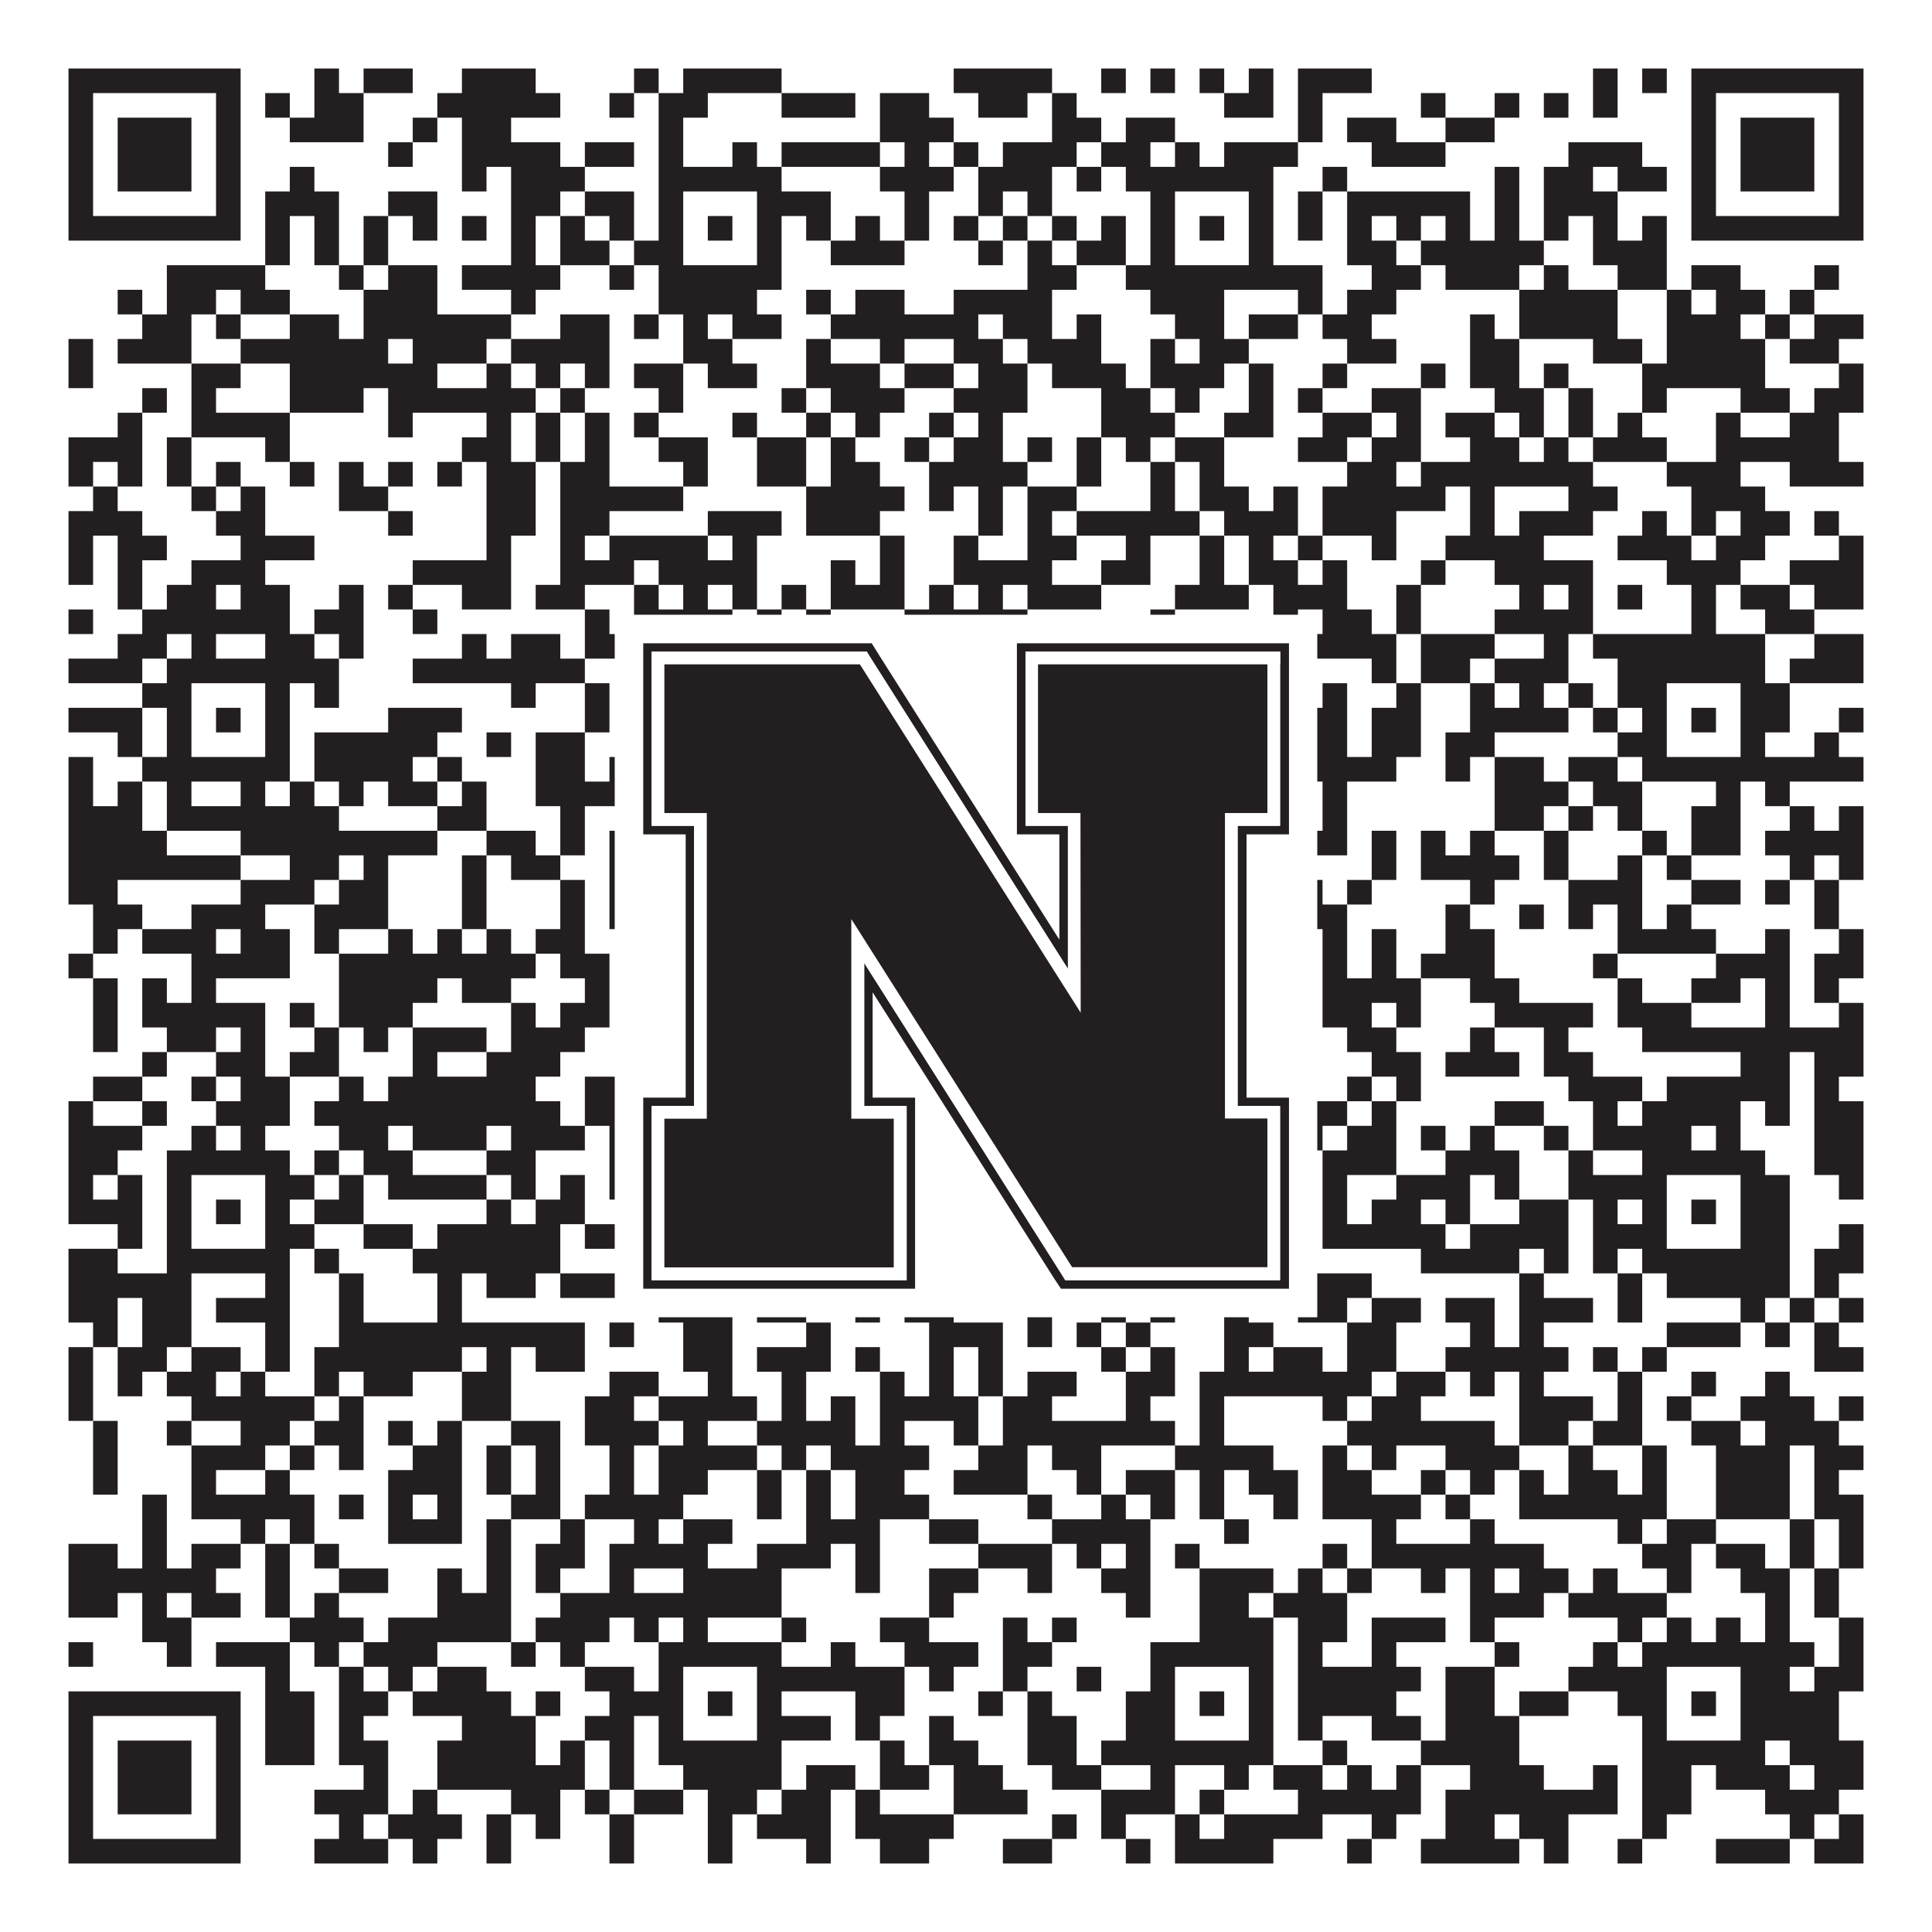
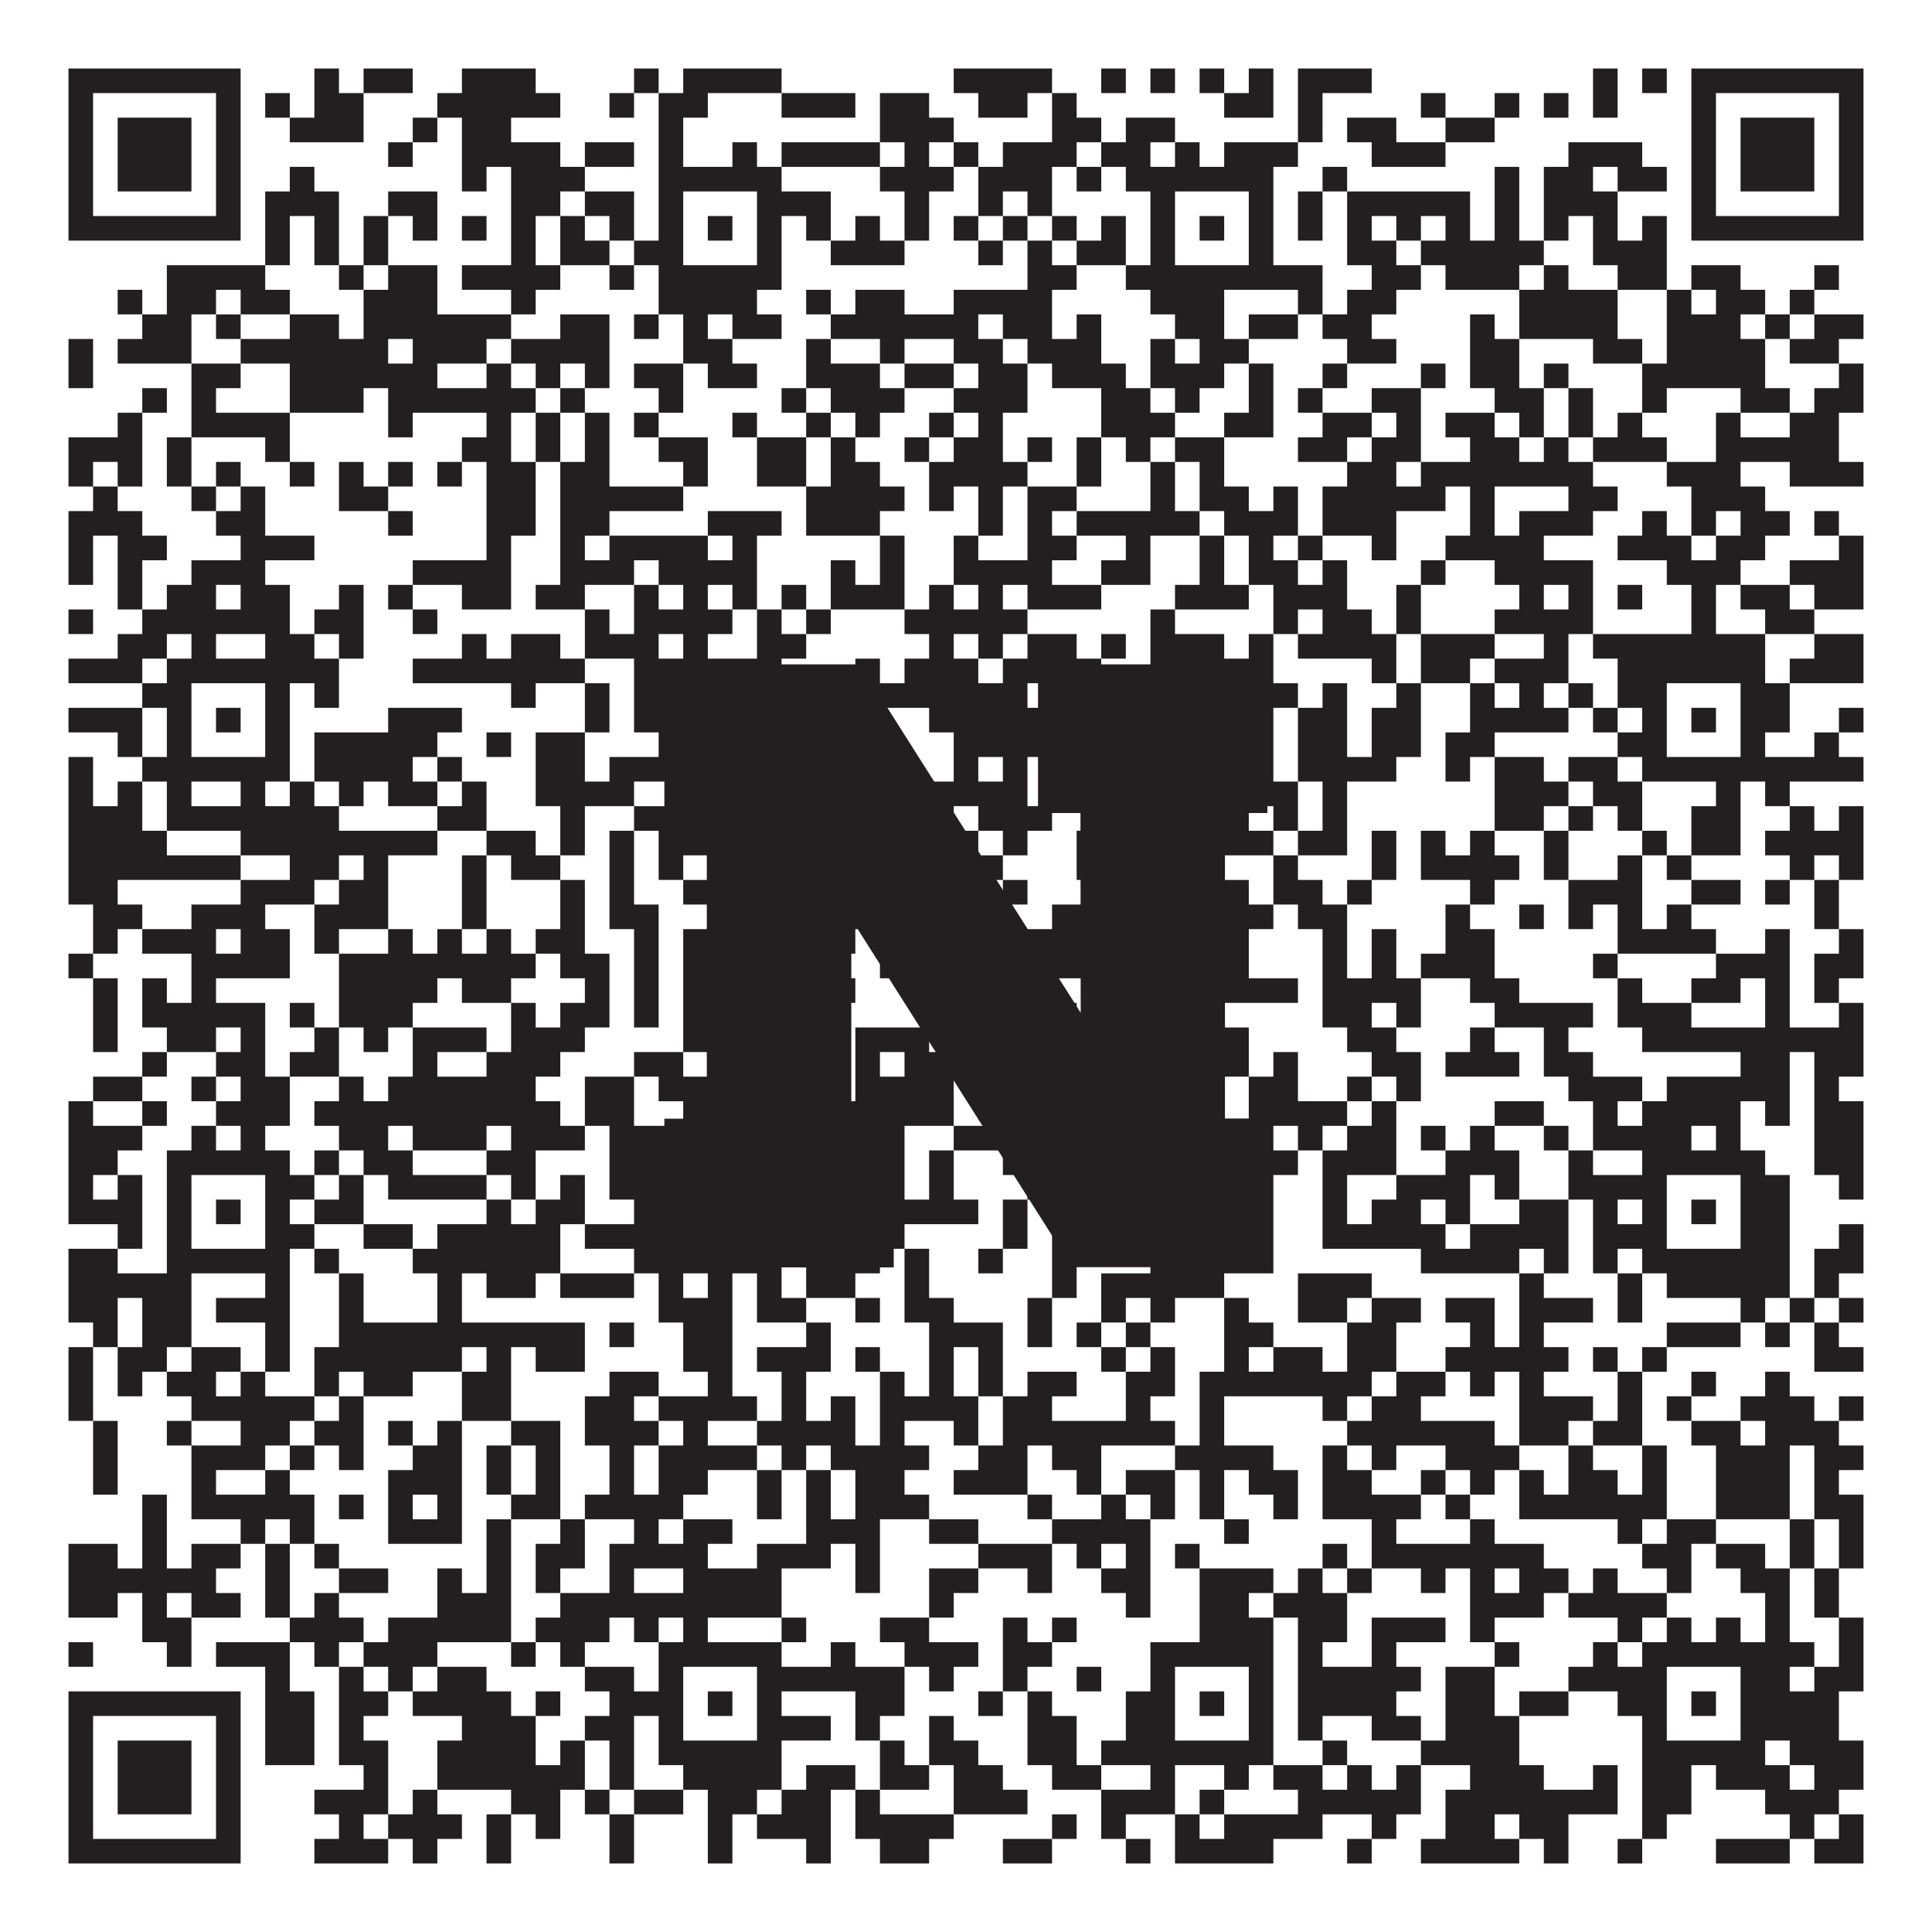
<svg xmlns="http://www.w3.org/2000/svg" version="1.1" width="1100px" height="1100px" viewBox="0 0 1100 1100">
-   <rect x="0" y="0" width="1100" height="1100" fill="#ffffff" fill-opacity="1" />
  <path fill="#231f20" fill-opacity="1" d="M39,39L137,39L137,53L39,53ZM179,39L193,39L193,53L179,53ZM207,39L235,39L235,53L207,53ZM263,39L305,39L305,53L263,53ZM361,39L375,39L375,53L361,53ZM389,39L445,39L445,53L389,53ZM543,39L599,39L599,53L543,53ZM627,39L641,39L641,53L627,53ZM655,39L669,39L669,53L655,53ZM683,39L697,39L697,53L683,53ZM711,39L725,39L725,53L711,53ZM739,39L781,39L781,53L739,53ZM907,39L921,39L921,53L907,53ZM935,39L949,39L949,53L935,53ZM963,39L1061,39L1061,53L963,53ZM39,53L53,53L53,67L39,67ZM123,53L137,53L137,67L123,67ZM151,53L165,53L165,67L151,67ZM179,53L207,53L207,67L179,67ZM249,53L319,53L319,67L249,67ZM347,53L361,53L361,67L347,67ZM375,53L403,53L403,67L375,67ZM445,53L487,53L487,67L445,67ZM501,53L529,53L529,67L501,67ZM557,53L585,53L585,67L557,67ZM599,53L613,53L613,67L599,67ZM697,53L725,53L725,67L697,67ZM739,53L753,53L753,67L739,67ZM809,53L823,53L823,67L809,67ZM851,53L865,53L865,67L851,67ZM879,53L893,53L893,67L879,67ZM907,53L921,53L921,67L907,67ZM963,53L977,53L977,67L963,67ZM1047,53L1061,53L1061,67L1047,67ZM39,67L53,67L53,81L39,81ZM67,67L109,67L109,81L67,81ZM123,67L137,67L137,81L123,81ZM165,67L207,67L207,81L165,81ZM235,67L249,67L249,81L235,81ZM263,67L291,67L291,81L263,81ZM375,67L389,67L389,81L375,81ZM501,67L543,67L543,81L501,81ZM599,67L627,67L627,81L599,81ZM641,67L669,67L669,81L641,81ZM739,67L753,67L753,81L739,81ZM767,67L795,67L795,81L767,81ZM823,67L851,67L851,81L823,81ZM963,67L977,67L977,81L963,81ZM991,67L1033,67L1033,81L991,81ZM1047,67L1061,67L1061,81L1047,81ZM39,81L53,81L53,95L39,95ZM67,81L109,81L109,95L67,95ZM123,81L137,81L137,95L123,95ZM221,81L235,81L235,95L221,95ZM263,81L319,81L319,95L263,95ZM333,81L361,81L361,95L333,95ZM375,81L389,81L389,95L375,95ZM417,81L431,81L431,95L417,95ZM445,81L501,81L501,95L445,95ZM515,81L529,81L529,95L515,95ZM543,81L557,81L557,95L543,95ZM571,81L613,81L613,95L571,95ZM627,81L655,81L655,95L627,95ZM669,81L683,81L683,95L669,95ZM697,81L739,81L739,95L697,95ZM781,81L823,81L823,95L781,95ZM893,81L935,81L935,95L893,95ZM963,81L977,81L977,95L963,95ZM991,81L1033,81L1033,95L991,95ZM1047,81L1061,81L1061,95L1047,95ZM39,95L53,95L53,109L39,109ZM67,95L109,95L109,109L67,109ZM123,95L137,95L137,109L123,109ZM165,95L179,95L179,109L165,109ZM263,95L277,95L277,109L263,109ZM291,95L333,95L333,109L291,109ZM375,95L445,95L445,109L375,109ZM501,95L543,95L543,109L501,109ZM557,95L599,95L599,109L557,109ZM613,95L627,95L627,109L613,109ZM641,95L725,95L725,109L641,109ZM753,95L767,95L767,109L753,109ZM851,95L865,95L865,109L851,109ZM879,95L907,95L907,109L879,109ZM921,95L949,95L949,109L921,109ZM963,95L977,95L977,109L963,109ZM991,95L1033,95L1033,109L991,109ZM1047,95L1061,95L1061,109L1047,109ZM39,109L53,109L53,123L39,123ZM123,109L137,109L137,123L123,123ZM151,109L193,109L193,123L151,123ZM221,109L249,109L249,123L221,123ZM291,109L319,109L319,123L291,123ZM333,109L361,109L361,123L333,123ZM375,109L389,109L389,123L375,123ZM431,109L473,109L473,123L431,123ZM515,109L529,109L529,123L515,123ZM557,109L571,109L571,123L557,123ZM585,109L599,109L599,123L585,123ZM655,109L669,109L669,123L655,123ZM711,109L725,109L725,123L711,123ZM739,109L753,109L753,123L739,123ZM767,109L837,109L837,123L767,123ZM851,109L865,109L865,123L851,123ZM879,109L921,109L921,123L879,123ZM963,109L977,109L977,123L963,123ZM1047,109L1061,109L1061,123L1047,123ZM39,123L137,123L137,137L39,137ZM151,123L165,123L165,137L151,137ZM179,123L193,123L193,137L179,137ZM207,123L221,123L221,137L207,137ZM235,123L249,123L249,137L235,137ZM263,123L277,123L277,137L263,137ZM291,123L305,123L305,137L291,137ZM319,123L333,123L333,137L319,137ZM347,123L361,123L361,137L347,137ZM375,123L389,123L389,137L375,137ZM403,123L417,123L417,137L403,137ZM431,123L445,123L445,137L431,137ZM459,123L473,123L473,137L459,137ZM487,123L501,123L501,137L487,137ZM515,123L529,123L529,137L515,137ZM543,123L557,123L557,137L543,137ZM571,123L585,123L585,137L571,137ZM599,123L613,123L613,137L599,137ZM627,123L641,123L641,137L627,137ZM655,123L669,123L669,137L655,137ZM683,123L697,123L697,137L683,137ZM711,123L725,123L725,137L711,137ZM739,123L753,123L753,137L739,137ZM767,123L781,123L781,137L767,137ZM795,123L809,123L809,137L795,137ZM823,123L837,123L837,137L823,137ZM851,123L865,123L865,137L851,137ZM879,123L893,123L893,137L879,137ZM907,123L921,123L921,137L907,137ZM935,123L949,123L949,137L935,137ZM963,123L1061,123L1061,137L963,137ZM151,137L165,137L165,151L151,151ZM179,137L193,137L193,151L179,151ZM207,137L221,137L221,151L207,151ZM291,137L305,137L305,151L291,151ZM319,137L347,137L347,151L319,151ZM361,137L389,137L389,151L361,151ZM431,137L445,137L445,151L431,151ZM473,137L515,137L515,151L473,151ZM557,137L571,137L571,151L557,151ZM585,137L599,137L599,151L585,151ZM613,137L641,137L641,151L613,151ZM655,137L669,137L669,151L655,151ZM711,137L725,137L725,151L711,151ZM767,137L795,137L795,151L767,151ZM809,137L879,137L879,151L809,151ZM907,137L949,137L949,151L907,151ZM95,151L151,151L151,165L95,165ZM193,151L207,151L207,165L193,165ZM221,151L249,151L249,165L221,165ZM263,151L319,151L319,165L263,165ZM347,151L361,151L361,165L347,165ZM375,151L445,151L445,165L375,165ZM585,151L613,151L613,165L585,165ZM641,151L753,151L753,165L641,165ZM781,151L809,151L809,165L781,165ZM823,151L865,151L865,165L823,165ZM879,151L893,151L893,165L879,165ZM921,151L949,151L949,165L921,165ZM963,151L991,151L991,165L963,165ZM1033,151L1047,151L1047,165L1033,165ZM67,165L81,165L81,179L67,179ZM95,165L123,165L123,179L95,179ZM137,165L165,165L165,179L137,179ZM207,165L249,165L249,179L207,179ZM291,165L305,165L305,179L291,179ZM375,165L431,165L431,179L375,179ZM459,165L473,165L473,179L459,179ZM487,165L515,165L515,179L487,179ZM543,165L599,165L599,179L543,179ZM655,165L697,165L697,179L655,179ZM739,165L753,165L753,179L739,179ZM767,165L795,165L795,179L767,179ZM865,165L921,165L921,179L865,179ZM949,165L963,165L963,179L949,179ZM977,165L1005,165L1005,179L977,179ZM1019,165L1033,165L1033,179L1019,179ZM81,179L109,179L109,193L81,193ZM123,179L137,179L137,193L123,193ZM165,179L193,179L193,193L165,193ZM207,179L291,179L291,193L207,193ZM319,179L347,179L347,193L319,193ZM361,179L375,179L375,193L361,193ZM389,179L403,179L403,193L389,193ZM417,179L445,179L445,193L417,193ZM473,179L557,179L557,193L473,193ZM571,179L599,179L599,193L571,193ZM613,179L627,179L627,193L613,193ZM669,179L697,179L697,193L669,193ZM711,179L739,179L739,193L711,193ZM753,179L781,179L781,193L753,193ZM837,179L851,179L851,193L837,193ZM865,179L921,179L921,193L865,193ZM949,179L991,179L991,193L949,193ZM1005,179L1019,179L1019,193L1005,193ZM1033,179L1061,179L1061,193L1033,193ZM39,193L53,193L53,207L39,207ZM67,193L109,193L109,207L67,207ZM137,193L221,193L221,207L137,207ZM235,193L277,193L277,207L235,207ZM291,193L347,193L347,207L291,207ZM389,193L417,193L417,207L389,207ZM459,193L473,193L473,207L459,207ZM501,193L515,193L515,207L501,207ZM543,193L571,193L571,207L543,207ZM585,193L627,193L627,207L585,207ZM655,193L669,193L669,207L655,207ZM683,193L711,193L711,207L683,207ZM767,193L795,193L795,207L767,207ZM837,193L865,193L865,207L837,207ZM907,193L935,193L935,207L907,207ZM949,193L1005,193L1005,207L949,207ZM1019,193L1047,193L1047,207L1019,207ZM39,207L53,207L53,221L39,221ZM109,207L137,207L137,221L109,221ZM165,207L249,207L249,221L165,221ZM277,207L291,207L291,221L277,221ZM305,207L319,207L319,221L305,221ZM333,207L347,207L347,221L333,221ZM361,207L389,207L389,221L361,221ZM403,207L431,207L431,221L403,221ZM459,207L501,207L501,221L459,221ZM515,207L543,207L543,221L515,221ZM557,207L585,207L585,221L557,221ZM599,207L641,207L641,221L599,221ZM655,207L697,207L697,221L655,221ZM711,207L725,207L725,221L711,221ZM753,207L767,207L767,221L753,221ZM809,207L823,207L823,221L809,221ZM837,207L865,207L865,221L837,221ZM879,207L893,207L893,221L879,221ZM935,207L1005,207L1005,221L935,221ZM1047,207L1061,207L1061,221L1047,221ZM81,221L95,221L95,235L81,235ZM109,221L123,221L123,235L109,235ZM165,221L207,221L207,235L165,235ZM221,221L305,221L305,235L221,235ZM319,221L333,221L333,235L319,235ZM375,221L389,221L389,235L375,235ZM445,221L459,221L459,235L445,235ZM473,221L515,221L515,235L473,235ZM543,221L585,221L585,235L543,235ZM627,221L655,221L655,235L627,235ZM669,221L683,221L683,235L669,235ZM711,221L725,221L725,235L711,235ZM739,221L753,221L753,235L739,235ZM781,221L809,221L809,235L781,235ZM851,221L879,221L879,235L851,235ZM893,221L907,221L907,235L893,235ZM935,221L949,221L949,235L935,235ZM991,221L1019,221L1019,235L991,235ZM1033,221L1061,221L1061,235L1033,235ZM67,235L81,235L81,249L67,249ZM109,235L165,235L165,249L109,249ZM221,235L235,235L235,249L221,249ZM277,235L291,235L291,249L277,249ZM305,235L319,235L319,249L305,249ZM333,235L347,235L347,249L333,249ZM361,235L375,235L375,249L361,249ZM417,235L431,235L431,249L417,249ZM459,235L473,235L473,249L459,249ZM487,235L501,235L501,249L487,249ZM529,235L543,235L543,249L529,249ZM557,235L571,235L571,249L557,249ZM627,235L669,235L669,249L627,249ZM697,235L725,235L725,249L697,249ZM753,235L781,235L781,249L753,249ZM795,235L809,235L809,249L795,249ZM823,235L851,235L851,249L823,249ZM865,235L879,235L879,249L865,249ZM893,235L907,235L907,249L893,249ZM921,235L935,235L935,249L921,249ZM977,235L991,235L991,249L977,249ZM1019,235L1047,235L1047,249L1019,249ZM39,249L81,249L81,263L39,263ZM95,249L109,249L109,263L95,263ZM151,249L165,249L165,263L151,263ZM263,249L291,249L291,263L263,263ZM305,249L319,249L319,263L305,263ZM333,249L347,249L347,263L333,263ZM375,249L403,249L403,263L375,263ZM431,249L459,249L459,263L431,263ZM473,249L487,249L487,263L473,263ZM515,249L529,249L529,263L515,263ZM543,249L571,249L571,263L543,263ZM585,249L599,249L599,263L585,263ZM613,249L627,249L627,263L613,263ZM641,249L655,249L655,263L641,263ZM669,249L697,249L697,263L669,263ZM739,249L767,249L767,263L739,263ZM781,249L809,249L809,263L781,263ZM837,249L865,249L865,263L837,263ZM879,249L893,249L893,263L879,263ZM907,249L949,249L949,263L907,263ZM977,249L1047,249L1047,263L977,263ZM39,263L53,263L53,277L39,277ZM67,263L81,263L81,277L67,277ZM95,263L109,263L109,277L95,277ZM123,263L137,263L137,277L123,277ZM165,263L179,263L179,277L165,277ZM193,263L207,263L207,277L193,277ZM221,263L235,263L235,277L221,277ZM249,263L263,263L263,277L249,277ZM277,263L305,263L305,277L277,277ZM319,263L347,263L347,277L319,277ZM389,263L403,263L403,277L389,277ZM431,263L459,263L459,277L431,277ZM473,263L501,263L501,277L473,277ZM529,263L585,263L585,277L529,277ZM613,263L627,263L627,277L613,277ZM655,263L669,263L669,277L655,277ZM683,263L697,263L697,277L683,277ZM767,263L795,263L795,277L767,277ZM809,263L907,263L907,277L809,277ZM949,263L991,263L991,277L949,277ZM1019,263L1061,263L1061,277L1019,277ZM53,277L67,277L67,291L53,291ZM109,277L123,277L123,291L109,291ZM137,277L151,277L151,291L137,291ZM193,277L221,277L221,291L193,291ZM277,277L305,277L305,291L277,291ZM319,277L389,277L389,291L319,291ZM459,277L515,277L515,291L459,291ZM529,277L543,277L543,291L529,291ZM557,277L571,277L571,291L557,291ZM585,277L613,277L613,291L585,291ZM655,277L669,277L669,291L655,291ZM683,277L711,277L711,291L683,291ZM725,277L739,277L739,291L725,291ZM753,277L823,277L823,291L753,291ZM837,277L851,277L851,291L837,291ZM893,277L921,277L921,291L893,291ZM963,277L1005,277L1005,291L963,291ZM39,291L81,291L81,305L39,305ZM123,291L151,291L151,305L123,305ZM221,291L235,291L235,305L221,305ZM277,291L305,291L305,305L277,305ZM319,291L347,291L347,305L319,305ZM403,291L445,291L445,305L403,305ZM459,291L501,291L501,305L459,305ZM557,291L571,291L571,305L557,305ZM585,291L599,291L599,305L585,305ZM613,291L683,291L683,305L613,305ZM697,291L739,291L739,305L697,305ZM753,291L795,291L795,305L753,305ZM837,291L851,291L851,305L837,305ZM865,291L907,291L907,305L865,305ZM935,291L949,291L949,305L935,305ZM963,291L977,291L977,305L963,305ZM991,291L1019,291L1019,305L991,305ZM1033,291L1047,291L1047,305L1033,305ZM39,305L53,305L53,319L39,319ZM67,305L95,305L95,319L67,319ZM137,305L179,305L179,319L137,319ZM277,305L291,305L291,319L277,319ZM319,305L333,305L333,319L319,319ZM347,305L403,305L403,319L347,319ZM417,305L431,305L431,319L417,319ZM501,305L515,305L515,319L501,319ZM543,305L557,305L557,319L543,319ZM585,305L613,305L613,319L585,319ZM641,305L655,305L655,319L641,319ZM683,305L697,305L697,319L683,319ZM711,305L725,305L725,319L711,319ZM739,305L753,305L753,319L739,319ZM781,305L795,305L795,319L781,319ZM823,305L879,305L879,319L823,319ZM921,305L963,305L963,319L921,319ZM977,305L1005,305L1005,319L977,319ZM1047,305L1061,305L1061,319L1047,319ZM39,319L53,319L53,333L39,333ZM67,319L81,319L81,333L67,333ZM109,319L151,319L151,333L109,333ZM235,319L291,319L291,333L235,333ZM319,319L361,319L361,333L319,333ZM375,319L431,319L431,333L375,333ZM473,319L487,319L487,333L473,333ZM501,319L515,319L515,333L501,333ZM543,319L599,319L599,333L543,333ZM627,319L655,319L655,333L627,333ZM683,319L697,319L697,333L683,333ZM711,319L739,319L739,333L711,333ZM753,319L767,319L767,333L753,333ZM809,319L823,319L823,333L809,333ZM851,319L907,319L907,333L851,333ZM949,319L991,319L991,333L949,333ZM1019,319L1061,319L1061,333L1019,333ZM67,333L81,333L81,347L67,347ZM95,333L123,333L123,347L95,347ZM137,333L165,333L165,347L137,347ZM193,333L207,333L207,347L193,347ZM221,333L235,333L235,347L221,347ZM263,333L291,333L291,347L263,347ZM305,333L333,333L333,347L305,347ZM361,333L375,333L375,347L361,347ZM389,333L403,333L403,347L389,347ZM417,333L431,333L431,347L417,347ZM445,333L459,333L459,347L445,347ZM473,333L515,333L515,347L473,347ZM529,333L543,333L543,347L529,347ZM557,333L571,333L571,347L557,347ZM585,333L627,333L627,347L585,347ZM669,333L711,333L711,347L669,347ZM725,333L767,333L767,347L725,347ZM795,333L809,333L809,347L795,347ZM865,333L879,333L879,347L865,347ZM893,333L907,333L907,347L893,347ZM921,333L935,333L935,347L921,347ZM963,333L977,333L977,347L963,347ZM991,333L1019,333L1019,347L991,347ZM1033,333L1061,333L1061,347L1033,347ZM39,347L53,347L53,361L39,361ZM81,347L165,347L165,361L81,361ZM179,347L207,347L207,361L179,361ZM235,347L249,347L249,361L235,361ZM333,347L347,347L347,361L333,361ZM361,347L417,347L417,361L361,361ZM431,347L445,347L445,361L431,361ZM459,347L473,347L473,361L459,361ZM515,347L585,347L585,361L515,361ZM655,347L669,347L669,361L655,361ZM725,347L739,347L739,361L725,361ZM753,347L781,347L781,361L753,361ZM795,347L809,347L809,361L795,361ZM851,347L907,347L907,361L851,361ZM963,347L977,347L977,361L963,361ZM1005,347L1033,347L1033,361L1005,361ZM67,361L95,361L95,375L67,375ZM109,361L123,361L123,375L109,375ZM151,361L179,361L179,375L151,375ZM193,361L207,361L207,375L193,375ZM263,361L277,361L277,375L263,375ZM291,361L319,361L319,375L291,375ZM333,361L375,361L375,375L333,375ZM389,361L403,361L403,375L389,375ZM431,361L459,361L459,375L431,375ZM529,361L543,361L543,375L529,375ZM557,361L571,361L571,375L557,375ZM585,361L613,361L613,375L585,375ZM627,361L641,361L641,375L627,375ZM655,361L697,361L697,375L655,375ZM711,361L725,361L725,375L711,375ZM739,361L795,361L795,375L739,375ZM809,361L851,361L851,375L809,375ZM879,361L893,361L893,375L879,375ZM907,361L1005,361L1005,375L907,375ZM1033,361L1061,361L1061,375L1033,375ZM39,375L81,375L81,389L39,389ZM95,375L193,375L193,389L95,389ZM235,375L333,375L333,389L235,389ZM361,375L445,375L445,389L361,389ZM487,375L501,375L501,389L487,389ZM515,375L557,375L557,389L515,389ZM571,375L627,375L627,389L571,389ZM655,375L725,375L725,389L655,389ZM781,375L795,375L795,389L781,389ZM809,375L837,375L837,389L809,389ZM851,375L893,375L893,389L851,389ZM921,375L1005,375L1005,389L921,389ZM1019,375L1061,375L1061,389L1019,389ZM81,389L109,389L109,403L81,403ZM151,389L165,389L165,403L151,403ZM179,389L193,389L193,403L179,403ZM291,389L305,389L305,403L291,403ZM333,389L347,389L347,403L333,403ZM361,389L389,389L389,403L361,403ZM431,389L445,389L445,403L431,403ZM473,389L585,389L585,403L473,403ZM655,389L669,389L669,403L655,403ZM711,389L739,389L739,403L711,403ZM753,389L767,389L767,403L753,403ZM795,389L809,389L809,403L795,403ZM837,389L851,389L851,403L837,403ZM865,389L879,389L879,403L865,403ZM893,389L907,389L907,403L893,403ZM921,389L949,389L949,403L921,403ZM991,389L1019,389L1019,403L991,403ZM39,403L81,403L81,417L39,417ZM95,403L109,403L109,417L95,417ZM123,403L137,403L137,417L123,417ZM151,403L165,403L165,417L151,417ZM221,403L263,403L263,417L221,417ZM333,403L347,403L347,417L333,417ZM361,403L389,403L389,417L361,417ZM403,403L417,403L417,417L403,417ZM431,403L459,403L459,417L431,417ZM529,403L599,403L599,417L529,417ZM627,403L669,403L669,417L627,417ZM683,403L697,403L697,417L683,417ZM711,403L725,403L725,417L711,417ZM739,403L767,403L767,417L739,417ZM781,403L809,403L809,417L781,417ZM837,403L893,403L893,417L837,417ZM907,403L921,403L921,417L907,417ZM935,403L949,403L949,417L935,417ZM963,403L977,403L977,417L963,417ZM991,403L1019,403L1019,417L991,417ZM1047,403L1061,403L1061,417L1047,417ZM67,417L81,417L81,431L67,431ZM95,417L109,417L109,431L95,431ZM151,417L165,417L165,431L151,431ZM179,417L249,417L249,431L179,431ZM277,417L291,417L291,431L277,431ZM305,417L333,417L333,431L305,431ZM375,417L389,417L389,431L375,431ZM431,417L473,417L473,431L431,431ZM487,417L501,417L501,431L487,431ZM543,417L613,417L613,431L543,431ZM655,417L669,417L669,431L655,431ZM711,417L725,417L725,431L711,431ZM739,417L767,417L767,431L739,431ZM781,417L809,417L809,431L781,431ZM823,417L851,417L851,431L823,431ZM921,417L949,417L949,431L921,431ZM991,417L1005,417L1005,431L991,431ZM1033,417L1047,417L1047,431L1033,431ZM39,431L53,431L53,445L39,445ZM81,431L165,431L165,445L81,445ZM179,431L235,431L235,445L179,445ZM249,431L263,431L263,445L249,445ZM305,431L333,431L333,445L305,445ZM347,431L515,431L515,445L347,445ZM543,431L557,431L557,445L543,445ZM571,431L585,431L585,445L571,445ZM599,431L613,431L613,445L599,445ZM627,431L641,431L641,445L627,445ZM655,431L725,431L725,445L655,445ZM739,431L795,431L795,445L739,445ZM823,431L837,431L837,445L823,445ZM851,431L879,431L879,445L851,445ZM893,431L921,431L921,445L893,445ZM935,431L1061,431L1061,445L935,445ZM39,445L53,445L53,459L39,459ZM67,445L81,445L81,459L67,459ZM95,445L109,445L109,459L95,459ZM137,445L151,445L151,459L137,459ZM165,445L179,445L179,459L165,459ZM193,445L207,445L207,459L193,459ZM221,445L249,445L249,459L221,459ZM263,445L277,445L277,459L263,459ZM305,445L361,445L361,459L305,459ZM417,445L445,445L445,459L417,459ZM487,445L501,445L501,459L487,459ZM529,445L585,445L585,459L529,459ZM627,445L641,445L641,459L627,459ZM655,445L669,445L669,459L655,459ZM697,445L739,445L739,459L697,459ZM753,445L767,445L767,459L753,459ZM851,445L893,445L893,459L851,459ZM907,445L935,445L935,459L907,459ZM977,445L991,445L991,459L977,459ZM1005,445L1019,445L1019,459L1005,459ZM39,459L81,459L81,473L39,473ZM95,459L193,459L193,473L95,473ZM249,459L277,459L277,473L249,473ZM319,459L333,459L333,473L319,473ZM361,459L417,459L417,473L361,473ZM459,459L473,459L473,473L459,473ZM501,459L543,459L543,473L501,473ZM557,459L599,459L599,473L557,473ZM641,459L655,459L655,473L641,473ZM669,459L683,459L683,473L669,473ZM697,459L711,459L711,473L697,473ZM725,459L739,459L739,473L725,473ZM753,459L767,459L767,473L753,473ZM851,459L879,459L879,473L851,473ZM893,459L907,459L907,473L893,473ZM921,459L935,459L935,473L921,473ZM963,459L991,459L991,473L963,473ZM1019,459L1033,459L1033,473L1019,473ZM1047,459L1061,459L1061,473L1047,473ZM39,473L95,473L95,487L39,487ZM137,473L249,473L249,487L137,487ZM277,473L305,473L305,487L277,487ZM319,473L333,473L333,487L319,487ZM347,473L361,473L361,487L347,487ZM375,473L417,473L417,487L375,487ZM431,473L445,473L445,487L431,487ZM459,473L487,473L487,487L459,487ZM501,473L557,473L557,487L501,487ZM571,473L585,473L585,487L571,487ZM613,473L655,473L655,487L613,487ZM669,473L725,473L725,487L669,487ZM739,473L767,473L767,487L739,487ZM781,473L795,473L795,487L781,487ZM809,473L823,473L823,487L809,487ZM837,473L851,473L851,487L837,487ZM879,473L893,473L893,487L879,487ZM935,473L949,473L949,487L935,487ZM963,473L991,473L991,487L963,487ZM1005,473L1061,473L1061,487L1005,487ZM39,487L137,487L137,501L39,501ZM165,487L193,487L193,501L165,501ZM207,487L221,487L221,501L207,501ZM263,487L277,487L277,501L263,501ZM291,487L319,487L319,501L291,501ZM347,487L361,487L361,501L347,501ZM375,487L389,487L389,501L375,501ZM403,487L445,487L445,501L403,501ZM459,487L473,487L473,501L459,501ZM501,487L543,487L543,501L501,501ZM557,487L571,487L571,501L557,501ZM613,487L627,487L627,501L613,501ZM641,487L669,487L669,501L641,501ZM725,487L739,487L739,501L725,501ZM781,487L795,487L795,501L781,501ZM809,487L865,487L865,501L809,501ZM879,487L893,487L893,501L879,501ZM921,487L935,487L935,501L921,501ZM949,487L963,487L963,501L949,501ZM1019,487L1033,487L1033,501L1019,501ZM1047,487L1061,487L1061,501L1047,501ZM39,501L67,501L67,515L39,515ZM137,501L179,501L179,515L137,515ZM193,501L221,501L221,515L193,515ZM263,501L277,501L277,515L263,515ZM319,501L333,501L333,515L319,515ZM347,501L361,501L361,515L347,515ZM389,501L417,501L417,515L389,515ZM445,501L459,501L459,515L445,515ZM487,501L543,501L543,515L487,515ZM571,501L585,501L585,515L571,515ZM641,501L655,501L655,515L641,515ZM697,501L711,501L711,515L697,515ZM725,501L753,501L753,515L725,515ZM767,501L781,501L781,515L767,515ZM837,501L851,501L851,515L837,515ZM893,501L935,501L935,515L893,515ZM963,501L991,501L991,515L963,515ZM1005,501L1019,501L1019,515L1005,515ZM1033,501L1047,501L1047,515L1033,515ZM53,515L81,515L81,529L53,529ZM109,515L151,515L151,529L109,529ZM179,515L221,515L221,529L179,529ZM263,515L277,515L277,529L263,529ZM319,515L333,515L333,529L319,529ZM347,515L375,515L375,529L347,529ZM403,515L417,515L417,529L403,529ZM445,515L459,515L459,529L445,529ZM473,515L571,515L571,529L473,529ZM599,515L655,515L655,529L599,529ZM669,515L725,515L725,529L669,529ZM739,515L767,515L767,529L739,529ZM823,515L837,515L837,529L823,529ZM865,515L879,515L879,529L865,529ZM893,515L907,515L907,529L893,529ZM921,515L935,515L935,529L921,529ZM949,515L963,515L963,529L949,529ZM1033,515L1047,515L1047,529L1033,529ZM53,529L67,529L67,543L53,543ZM81,529L123,529L123,543L81,543ZM137,529L165,529L165,543L137,543ZM179,529L193,529L193,543L179,543ZM221,529L235,529L235,543L221,543ZM249,529L263,529L263,543L249,543ZM277,529L291,529L291,543L277,543ZM305,529L333,529L333,543L305,543ZM361,529L375,529L375,543L361,543ZM389,529L445,529L445,543L389,543ZM459,529L487,529L487,543L459,543ZM501,529L515,529L515,543L501,543ZM557,529L641,529L641,543L557,543ZM697,529L711,529L711,543L697,543ZM753,529L767,529L767,543L753,543ZM781,529L795,529L795,543L781,543ZM823,529L851,529L851,543L823,543ZM921,529L977,529L977,543L921,543ZM1005,529L1019,529L1019,543L1005,543ZM1047,529L1061,529L1061,543L1047,543ZM39,543L53,543L53,557L39,557ZM109,543L165,543L165,557L109,557ZM193,543L305,543L305,557L193,557ZM319,543L347,543L347,557L319,557ZM361,543L375,543L375,557L361,557ZM389,543L403,543L403,557L389,557ZM417,543L473,543L473,557L417,557ZM501,543L515,543L515,557L501,557ZM543,543L557,543L557,557L543,557ZM585,543L669,543L669,557L585,557ZM683,543L711,543L711,557L683,557ZM753,543L767,543L767,557L753,557ZM781,543L795,543L795,557L781,557ZM809,543L851,543L851,557L809,557ZM907,543L921,543L921,557L907,557ZM977,543L1019,543L1019,557L977,557ZM1033,543L1061,543L1061,557L1033,557ZM53,557L67,557L67,571L53,571ZM81,557L95,557L95,571L81,571ZM109,557L123,557L123,571L109,571ZM193,557L249,557L249,571L193,571ZM263,557L291,557L291,571L263,571ZM333,557L347,557L347,571L333,571ZM361,557L375,557L375,571L361,571ZM389,557L403,557L403,571L389,571ZM459,557L487,557L487,571L459,571ZM515,557L529,557L529,571L515,571ZM543,557L557,557L557,571L543,571ZM585,557L599,557L599,571L585,571ZM627,557L641,557L641,571L627,571ZM655,557L683,557L683,571L655,571ZM697,557L739,557L739,571L697,571ZM753,557L809,557L809,571L753,571ZM837,557L865,557L865,571L837,571ZM921,557L935,557L935,571L921,571ZM963,557L991,557L991,571L963,571ZM1005,557L1019,557L1019,571L1005,571ZM1033,557L1047,557L1047,571L1033,571ZM53,571L67,571L67,585L53,585ZM81,571L151,571L151,585L81,585ZM165,571L179,571L179,585L165,585ZM193,571L235,571L235,585L193,585ZM291,571L305,571L305,585L291,585ZM319,571L347,571L347,585L319,585ZM361,571L375,571L375,585L361,585ZM389,571L403,571L403,585L389,585ZM445,571L473,571L473,585L445,585ZM529,571L557,571L557,585L529,585ZM571,571L613,571L613,585L571,585ZM627,571L641,571L641,585L627,585ZM655,571L669,571L669,585L655,585ZM753,571L781,571L781,585L753,585ZM795,571L809,571L809,585L795,585ZM851,571L907,571L907,585L851,585ZM921,571L963,571L963,585L921,585ZM1005,571L1019,571L1019,585L1005,585ZM1047,571L1061,571L1061,585L1047,585ZM53,585L67,585L67,599L53,599ZM95,585L123,585L123,599L95,599ZM137,585L151,585L151,599L137,599ZM179,585L193,585L193,599L179,599ZM207,585L221,585L221,599L207,599ZM235,585L277,585L277,599L235,599ZM291,585L333,585L333,599L291,599ZM389,585L403,585L403,599L389,599ZM445,585L473,585L473,599L445,599ZM487,585L529,585L529,599L487,599ZM543,585L557,585L557,599L543,599ZM599,585L613,585L613,599L599,599ZM641,585L683,585L683,599L641,599ZM697,585L711,585L711,599L697,599ZM767,585L795,585L795,599L767,599ZM837,585L851,585L851,599L837,599ZM879,585L893,585L893,599L879,599ZM935,585L1061,585L1061,599L935,599ZM81,599L95,599L95,613L81,613ZM123,599L151,599L151,613L123,613ZM165,599L193,599L193,613L165,613ZM235,599L249,599L249,613L235,613ZM277,599L319,599L319,613L277,613ZM361,599L389,599L389,613L361,613ZM431,599L473,599L473,613L431,613ZM487,599L501,599L501,613L487,613ZM515,599L557,599L557,613L515,613ZM571,599L613,599L613,613L571,613ZM697,599L711,599L711,613L697,613ZM725,599L739,599L739,613L725,613ZM781,599L809,599L809,613L781,613ZM823,599L865,599L865,613L823,613ZM879,599L907,599L907,613L879,613ZM991,599L1019,599L1019,613L991,613ZM1033,599L1061,599L1061,613L1033,613ZM53,613L81,613L81,627L53,627ZM109,613L123,613L123,627L109,627ZM137,613L165,613L165,627L137,627ZM193,613L207,613L207,627L193,627ZM221,613L305,613L305,627L221,627ZM333,613L361,613L361,627L333,627ZM375,613L403,613L403,627L375,627ZM417,613L431,613L431,627L417,627ZM459,613L473,613L473,627L459,627ZM487,613L543,613L543,627L487,627ZM557,613L571,613L571,627L557,627ZM585,613L613,613L613,627L585,627ZM627,613L641,613L641,627L627,627ZM655,613L669,613L669,627L655,627ZM683,613L697,613L697,627L683,627ZM711,613L739,613L739,627L711,627ZM767,613L781,613L781,627L767,627ZM795,613L809,613L809,627L795,627ZM893,613L935,613L935,627L893,627ZM949,613L1019,613L1019,627L949,627ZM1033,613L1047,613L1047,627L1033,627ZM39,627L53,627L53,641L39,641ZM81,627L95,627L95,641L81,641ZM123,627L165,627L165,641L123,641ZM179,627L319,627L319,641L179,641ZM333,627L361,627L361,641L333,641ZM389,627L417,627L417,641L389,641ZM445,627L459,627L459,641L445,641ZM473,627L543,627L543,641L473,641ZM585,627L613,627L613,641L585,641ZM627,627L641,627L641,641L627,641ZM683,627L697,627L697,641L683,641ZM711,627L767,627L767,641L711,641ZM781,627L795,627L795,641L781,641ZM851,627L879,627L879,641L851,641ZM907,627L921,627L921,641L907,641ZM935,627L991,627L991,641L935,641ZM1005,627L1019,627L1019,641L1005,641ZM1033,627L1061,627L1061,641L1033,641ZM39,641L81,641L81,655L39,655ZM109,641L123,641L123,655L109,655ZM137,641L151,641L151,655L137,655ZM193,641L221,641L221,655L193,655ZM235,641L277,641L277,655L235,655ZM291,641L333,641L333,655L291,655ZM347,641L389,641L389,655L347,655ZM403,641L417,641L417,655L403,655ZM459,641L473,641L473,655L459,655ZM501,641L515,641L515,655L501,655ZM543,641L571,641L571,655L543,655ZM599,641L627,641L627,655L599,655ZM641,641L655,641L655,655L641,655ZM669,641L683,641L683,655L669,655ZM697,641L725,641L725,655L697,655ZM739,641L753,641L753,655L739,655ZM767,641L795,641L795,655L767,655ZM809,641L823,641L823,655L809,655ZM837,641L851,641L851,655L837,655ZM879,641L893,641L893,655L879,655ZM907,641L963,641L963,655L907,655ZM977,641L991,641L991,655L977,655ZM1033,641L1061,641L1061,655L1033,655ZM39,655L67,655L67,669L39,669ZM95,655L165,655L165,669L95,669ZM179,655L193,655L193,669L179,669ZM207,655L235,655L235,669L207,669ZM277,655L305,655L305,669L277,669ZM347,655L459,655L459,669L347,669ZM501,655L515,655L515,669L501,669ZM529,655L543,655L543,669L529,669ZM571,655L641,655L641,669L571,669ZM655,655L739,655L739,669L655,669ZM753,655L795,655L795,669L753,669ZM823,655L865,655L865,669L823,669ZM893,655L907,655L907,669L893,669ZM935,655L1005,655L1005,669L935,669ZM1033,655L1061,655L1061,669L1033,669ZM39,669L53,669L53,683L39,683ZM67,669L81,669L81,683L67,683ZM95,669L109,669L109,683L95,683ZM151,669L179,669L179,683L151,683ZM193,669L207,669L207,683L193,683ZM221,669L277,669L277,683L221,683ZM291,669L305,669L305,683L291,683ZM319,669L333,669L333,683L319,683ZM347,669L389,669L389,683L347,683ZM431,669L445,669L445,683L431,683ZM459,669L515,669L515,683L459,683ZM529,669L543,669L543,683L529,683ZM585,669L599,669L599,683L585,683ZM613,669L627,669L627,683L613,683ZM641,669L669,669L669,683L641,683ZM711,669L725,669L725,683L711,683ZM753,669L767,669L767,683L753,683ZM795,669L837,669L837,683L795,683ZM851,669L865,669L865,683L851,683ZM893,669L949,669L949,683L893,683ZM991,669L1019,669L1019,683L991,683ZM1047,669L1061,669L1061,683L1047,683ZM39,683L81,683L81,697L39,697ZM95,683L109,683L109,697L95,697ZM123,683L137,683L137,697L123,697ZM151,683L165,683L165,697L151,697ZM179,683L207,683L207,697L179,697ZM277,683L291,683L291,697L277,697ZM305,683L333,683L333,697L305,697ZM361,683L389,683L389,697L361,697ZM403,683L417,683L417,697L403,697ZM431,683L445,683L445,697L431,697ZM473,683L557,683L557,697L473,697ZM571,683L585,683L585,697L571,697ZM613,683L669,683L669,697L613,697ZM683,683L697,683L697,697L683,697ZM711,683L725,683L725,697L711,697ZM753,683L767,683L767,697L753,697ZM781,683L809,683L809,697L781,697ZM823,683L837,683L837,697L823,697ZM865,683L893,683L893,697L865,697ZM907,683L921,683L921,697L907,697ZM935,683L949,683L949,697L935,697ZM963,683L977,683L977,697L963,697ZM991,683L1019,683L1019,697L991,697ZM67,697L81,697L81,711L67,711ZM95,697L109,697L109,711L95,711ZM151,697L179,697L179,711L151,711ZM207,697L235,697L235,711L207,711ZM249,697L319,697L319,711L249,711ZM333,697L389,697L389,711L333,711ZM431,697L445,697L445,711L431,711ZM473,697L515,697L515,711L473,711ZM571,697L585,697L585,711L571,711ZM599,697L627,697L627,711L599,711ZM655,697L669,697L669,711L655,711ZM711,697L725,697L725,711L711,711ZM753,697L823,697L823,711L753,711ZM837,697L893,697L893,711L837,711ZM907,697L949,697L949,711L907,711ZM991,697L1019,697L1019,711L991,711ZM1047,697L1061,697L1061,711L1047,711ZM39,711L67,711L67,725L39,725ZM95,711L165,711L165,725L95,725ZM179,711L193,711L193,725L179,725ZM235,711L319,711L319,725L235,725ZM361,711L445,711L445,725L361,725ZM459,711L501,711L501,725L459,725ZM515,711L529,711L529,725L515,725ZM557,711L571,711L571,725L557,725ZM599,711L613,711L613,725L599,725ZM655,711L725,711L725,725L655,725ZM809,711L865,711L865,725L809,725ZM879,711L893,711L893,725L879,725ZM907,711L921,711L921,725L907,725ZM935,711L1019,711L1019,725L935,725ZM1033,711L1061,711L1061,725L1033,725ZM39,725L109,725L109,739L39,739ZM151,725L165,725L165,739L151,739ZM193,725L207,725L207,739L193,739ZM249,725L263,725L263,739L249,739ZM277,725L305,725L305,739L277,739ZM319,725L361,725L361,739L319,739ZM375,725L389,725L389,739L375,739ZM403,725L417,725L417,739L403,739ZM431,725L445,725L445,739L431,739ZM459,725L487,725L487,739L459,739ZM515,725L529,725L529,739L515,739ZM599,725L613,725L613,739L599,739ZM627,725L697,725L697,739L627,739ZM739,725L781,725L781,739L739,739ZM865,725L879,725L879,739L865,739ZM921,725L935,725L935,739L921,739ZM949,725L1019,725L1019,739L949,739ZM1033,725L1047,725L1047,739L1033,739ZM39,739L67,739L67,753L39,753ZM81,739L109,739L109,753L81,753ZM123,739L165,739L165,753L123,753ZM193,739L207,739L207,753L193,753ZM249,739L263,739L263,753L249,753ZM375,739L417,739L417,753L375,753ZM431,739L459,739L459,753L431,753ZM487,739L501,739L501,753L487,753ZM515,739L543,739L543,753L515,753ZM585,739L599,739L599,753L585,753ZM627,739L641,739L641,753L627,753ZM655,739L669,739L669,753L655,753ZM697,739L711,739L711,753L697,753ZM739,739L767,739L767,753L739,753ZM781,739L809,739L809,753L781,753ZM823,739L851,739L851,753L823,753ZM865,739L907,739L907,753L865,753ZM921,739L935,739L935,753L921,753ZM991,739L1005,739L1005,753L991,753ZM1019,739L1033,739L1033,753L1019,753ZM1047,739L1061,739L1061,753L1047,753ZM53,753L67,753L67,767L53,767ZM81,753L109,753L109,767L81,767ZM151,753L165,753L165,767L151,767ZM193,753L333,753L333,767L193,767ZM347,753L361,753L361,767L347,767ZM389,753L417,753L417,767L389,767ZM459,753L473,753L473,767L459,767ZM529,753L571,753L571,767L529,767ZM585,753L599,753L599,767L585,767ZM613,753L627,753L627,767L613,767ZM641,753L655,753L655,767L641,767ZM697,753L725,753L725,767L697,767ZM767,753L795,753L795,767L767,767ZM837,753L851,753L851,767L837,767ZM865,753L879,753L879,767L865,767ZM949,753L991,753L991,767L949,767ZM1005,753L1019,753L1019,767L1005,767ZM1033,753L1047,753L1047,767L1033,767ZM39,767L53,767L53,781L39,781ZM67,767L95,767L95,781L67,781ZM109,767L137,767L137,781L109,781ZM151,767L165,767L165,781L151,781ZM179,767L263,767L263,781L179,781ZM277,767L291,767L291,781L277,781ZM305,767L333,767L333,781L305,781ZM389,767L417,767L417,781L389,781ZM431,767L473,767L473,781L431,781ZM487,767L501,767L501,781L487,781ZM529,767L543,767L543,781L529,781ZM557,767L571,767L571,781L557,781ZM627,767L641,767L641,781L627,781ZM655,767L669,767L669,781L655,781ZM697,767L711,767L711,781L697,781ZM725,767L753,767L753,781L725,781ZM767,767L795,767L795,781L767,781ZM823,767L893,767L893,781L823,781ZM907,767L921,767L921,781L907,781ZM935,767L949,767L949,781L935,781ZM1033,767L1061,767L1061,781L1033,781ZM39,781L53,781L53,795L39,795ZM67,781L81,781L81,795L67,795ZM95,781L123,781L123,795L95,795ZM137,781L151,781L151,795L137,795ZM179,781L193,781L193,795L179,795ZM207,781L235,781L235,795L207,795ZM263,781L291,781L291,795L263,795ZM347,781L375,781L375,795L347,795ZM403,781L417,781L417,795L403,795ZM445,781L459,781L459,795L445,795ZM501,781L515,781L515,795L501,795ZM529,781L543,781L543,795L529,795ZM557,781L571,781L571,795L557,795ZM585,781L613,781L613,795L585,795ZM641,781L669,781L669,795L641,795ZM683,781L781,781L781,795L683,795ZM795,781L823,781L823,795L795,795ZM837,781L851,781L851,795L837,795ZM865,781L879,781L879,795L865,795ZM921,781L935,781L935,795L921,795ZM963,781L977,781L977,795L963,795ZM1005,781L1019,781L1019,795L1005,795ZM39,795L53,795L53,809L39,809ZM109,795L179,795L179,809L109,809ZM193,795L207,795L207,809L193,809ZM263,795L291,795L291,809L263,809ZM333,795L361,795L361,809L333,809ZM375,795L431,795L431,809L375,809ZM445,795L459,795L459,809L445,809ZM473,795L487,795L487,809L473,809ZM501,795L557,795L557,809L501,809ZM571,795L599,795L599,809L571,809ZM641,795L655,795L655,809L641,809ZM683,795L697,795L697,809L683,809ZM753,795L767,795L767,809L753,809ZM781,795L809,795L809,809L781,809ZM865,795L907,795L907,809L865,809ZM921,795L935,795L935,809L921,809ZM949,795L963,795L963,809L949,809ZM991,795L1033,795L1033,809L991,809ZM1047,795L1061,795L1061,809L1047,809ZM53,809L67,809L67,823L53,823ZM95,809L109,809L109,823L95,823ZM137,809L165,809L165,823L137,823ZM179,809L207,809L207,823L179,823ZM221,809L235,809L235,823L221,823ZM249,809L263,809L263,823L249,823ZM291,809L319,809L319,823L291,823ZM333,809L375,809L375,823L333,823ZM389,809L403,809L403,823L389,823ZM431,809L487,809L487,823L431,823ZM501,809L515,809L515,823L501,823ZM543,809L557,809L557,823L543,823ZM571,809L669,809L669,823L571,823ZM683,809L697,809L697,823L683,823ZM767,809L851,809L851,823L767,823ZM865,809L893,809L893,823L865,823ZM907,809L935,809L935,823L907,823ZM963,809L991,809L991,823L963,823ZM1005,809L1047,809L1047,823L1005,823ZM53,823L67,823L67,837L53,837ZM109,823L151,823L151,837L109,837ZM165,823L179,823L179,837L165,837ZM193,823L207,823L207,837L193,837ZM235,823L263,823L263,837L235,837ZM277,823L291,823L291,837L277,837ZM305,823L319,823L319,837L305,837ZM347,823L361,823L361,837L347,837ZM375,823L431,823L431,837L375,837ZM445,823L459,823L459,837L445,837ZM473,823L529,823L529,837L473,837ZM557,823L585,823L585,837L557,837ZM599,823L627,823L627,837L599,837ZM669,823L725,823L725,837L669,837ZM753,823L767,823L767,837L753,837ZM781,823L795,823L795,837L781,837ZM823,823L865,823L865,837L823,837ZM893,823L907,823L907,837L893,837ZM935,823L949,823L949,837L935,837ZM977,823L1019,823L1019,837L977,837ZM1033,823L1061,823L1061,837L1033,837ZM53,837L67,837L67,851L53,851ZM109,837L123,837L123,851L109,851ZM151,837L165,837L165,851L151,851ZM221,837L263,837L263,851L221,851ZM277,837L291,837L291,851L277,851ZM305,837L319,837L319,851L305,851ZM347,837L361,837L361,851L347,851ZM375,837L403,837L403,851L375,851ZM431,837L445,837L445,851L431,851ZM459,837L473,837L473,851L459,851ZM487,837L515,837L515,851L487,851ZM543,837L585,837L585,851L543,851ZM613,837L627,837L627,851L613,851ZM641,837L669,837L669,851L641,851ZM683,837L697,837L697,851L683,851ZM711,837L739,837L739,851L711,851ZM753,837L781,837L781,851L753,851ZM809,837L823,837L823,851L809,851ZM837,837L851,837L851,851L837,851ZM865,837L879,837L879,851L865,851ZM893,837L921,837L921,851L893,851ZM935,837L949,837L949,851L935,851ZM977,837L1019,837L1019,851L977,851ZM1033,837L1047,837L1047,851L1033,851ZM81,851L95,851L95,865L81,865ZM109,851L179,851L179,865L109,865ZM193,851L207,851L207,865L193,865ZM221,851L235,851L235,865L221,865ZM249,851L263,851L263,865L249,865ZM291,851L319,851L319,865L291,865ZM333,851L389,851L389,865L333,865ZM431,851L445,851L445,865L431,865ZM459,851L473,851L473,865L459,865ZM487,851L529,851L529,865L487,865ZM585,851L599,851L599,865L585,865ZM627,851L641,851L641,865L627,865ZM655,851L669,851L669,865L655,865ZM683,851L697,851L697,865L683,865ZM725,851L739,851L739,865L725,865ZM753,851L809,851L809,865L753,865ZM823,851L837,851L837,865L823,865ZM865,851L949,851L949,865L865,865ZM977,851L1019,851L1019,865L977,865ZM1033,851L1061,851L1061,865L1033,865ZM81,865L95,865L95,879L81,879ZM137,865L151,865L151,879L137,879ZM165,865L179,865L179,879L165,879ZM221,865L263,865L263,879L221,879ZM277,865L291,865L291,879L277,879ZM319,865L333,865L333,879L319,879ZM361,865L375,865L375,879L361,879ZM389,865L417,865L417,879L389,879ZM459,865L501,865L501,879L459,879ZM529,865L557,865L557,879L529,879ZM599,865L655,865L655,879L599,879ZM697,865L711,865L711,879L697,879ZM781,865L795,865L795,879L781,879ZM837,865L851,865L851,879L837,879ZM921,865L935,865L935,879L921,879ZM949,865L977,865L977,879L949,879ZM1019,865L1033,865L1033,879L1019,879ZM1047,865L1061,865L1061,879L1047,879ZM39,879L67,879L67,893L39,893ZM81,879L95,879L95,893L81,893ZM109,879L137,879L137,893L109,893ZM151,879L165,879L165,893L151,893ZM179,879L193,879L193,893L179,893ZM277,879L291,879L291,893L277,893ZM305,879L333,879L333,893L305,893ZM347,879L403,879L403,893L347,893ZM431,879L473,879L473,893L431,893ZM487,879L501,879L501,893L487,893ZM557,879L599,879L599,893L557,893ZM613,879L627,879L627,893L613,893ZM641,879L655,879L655,893L641,893ZM669,879L683,879L683,893L669,893ZM753,879L767,879L767,893L753,893ZM781,879L879,879L879,893L781,893ZM935,879L963,879L963,893L935,893ZM977,879L1005,879L1005,893L977,893ZM1019,879L1033,879L1033,893L1019,893ZM1047,879L1061,879L1061,893L1047,893ZM39,893L123,893L123,907L39,907ZM151,893L165,893L165,907L151,907ZM193,893L221,893L221,907L193,907ZM249,893L263,893L263,907L249,907ZM277,893L291,893L291,907L277,907ZM305,893L319,893L319,907L305,907ZM347,893L361,893L361,907L347,907ZM389,893L445,893L445,907L389,907ZM487,893L501,893L501,907L487,907ZM529,893L557,893L557,907L529,907ZM585,893L599,893L599,907L585,907ZM627,893L655,893L655,907L627,907ZM683,893L725,893L725,907L683,907ZM739,893L753,893L753,907L739,907ZM767,893L781,893L781,907L767,907ZM809,893L823,893L823,907L809,907ZM837,893L851,893L851,907L837,907ZM865,893L893,893L893,907L865,907ZM907,893L921,893L921,907L907,907ZM949,893L963,893L963,907L949,907ZM991,893L1019,893L1019,907L991,907ZM1033,893L1047,893L1047,907L1033,907ZM39,907L67,907L67,921L39,921ZM81,907L95,907L95,921L81,921ZM109,907L137,907L137,921L109,921ZM151,907L165,907L165,921L151,921ZM179,907L193,907L193,921L179,921ZM249,907L291,907L291,921L249,921ZM319,907L445,907L445,921L319,921ZM529,907L543,907L543,921L529,921ZM641,907L655,907L655,921L641,921ZM683,907L711,907L711,921L683,921ZM725,907L767,907L767,921L725,921ZM837,907L879,907L879,921L837,921ZM893,907L949,907L949,921L893,921ZM1005,907L1019,907L1019,921L1005,921ZM1033,907L1047,907L1047,921L1033,921ZM81,921L109,921L109,935L81,935ZM165,921L207,921L207,935L165,935ZM221,921L291,921L291,935L221,935ZM305,921L347,921L347,935L305,935ZM361,921L375,921L375,935L361,935ZM389,921L403,921L403,935L389,935ZM445,921L459,921L459,935L445,935ZM501,921L529,921L529,935L501,935ZM571,921L585,921L585,935L571,935ZM599,921L613,921L613,935L599,935ZM683,921L725,921L725,935L683,935ZM739,921L767,921L767,935L739,935ZM781,921L823,921L823,935L781,935ZM837,921L851,921L851,935L837,935ZM921,921L935,921L935,935L921,935ZM949,921L963,921L963,935L949,935ZM977,921L991,921L991,935L977,935ZM1005,921L1019,921L1019,935L1005,935ZM1047,921L1061,921L1061,935L1047,935ZM39,935L53,935L53,949L39,949ZM95,935L109,935L109,949L95,949ZM123,935L165,935L165,949L123,949ZM179,935L193,935L193,949L179,949ZM207,935L249,935L249,949L207,949ZM291,935L305,935L305,949L291,949ZM319,935L333,935L333,949L319,949ZM375,935L445,935L445,949L375,949ZM473,935L487,935L487,949L473,949ZM515,935L557,935L557,949L515,949ZM571,935L599,935L599,949L571,949ZM655,935L725,935L725,949L655,949ZM739,935L753,935L753,949L739,949ZM781,935L795,935L795,949L781,949ZM851,935L865,935L865,949L851,949ZM907,935L921,935L921,949L907,949ZM935,935L1033,935L1033,949L935,949ZM1047,935L1061,935L1061,949L1047,949ZM151,949L165,949L165,963L151,963ZM193,949L207,949L207,963L193,963ZM221,949L235,949L235,963L221,963ZM249,949L277,949L277,963L249,963ZM333,949L361,949L361,963L333,963ZM375,949L389,949L389,963L375,963ZM431,949L515,949L515,963L431,963ZM529,949L543,949L543,963L529,963ZM571,949L585,949L585,963L571,963ZM613,949L627,949L627,963L613,963ZM655,949L669,949L669,963L655,963ZM711,949L725,949L725,963L711,963ZM739,949L809,949L809,963L739,963ZM823,949L851,949L851,963L823,963ZM893,949L949,949L949,963L893,963ZM991,949L1019,949L1019,963L991,963ZM1033,949L1061,949L1061,963L1033,963ZM39,963L137,963L137,977L39,977ZM151,963L179,963L179,977L151,977ZM193,963L221,963L221,977L193,977ZM235,963L291,963L291,977L235,977ZM305,963L319,963L319,977L305,977ZM347,963L389,963L389,977L347,977ZM403,963L417,963L417,977L403,977ZM431,963L445,963L445,977L431,977ZM487,963L515,963L515,977L487,977ZM557,963L571,963L571,977L557,977ZM585,963L599,963L599,977L585,977ZM641,963L669,963L669,977L641,977ZM683,963L697,963L697,977L683,977ZM711,963L725,963L725,977L711,977ZM739,963L795,963L795,977L739,977ZM823,963L851,963L851,977L823,977ZM865,963L893,963L893,977L865,977ZM921,963L949,963L949,977L921,977ZM963,963L977,963L977,977L963,977ZM991,963L1047,963L1047,977L991,977ZM39,977L53,977L53,991L39,991ZM123,977L137,977L137,991L123,991ZM151,977L179,977L179,991L151,991ZM193,977L207,977L207,991L193,991ZM263,977L305,977L305,991L263,991ZM333,977L361,977L361,991L333,991ZM375,977L389,977L389,991L375,991ZM431,977L473,977L473,991L431,991ZM487,977L501,977L501,991L487,991ZM529,977L543,977L543,991L529,991ZM585,977L613,977L613,991L585,991ZM641,977L669,977L669,991L641,991ZM711,977L725,977L725,991L711,991ZM739,977L753,977L753,991L739,991ZM781,977L809,977L809,991L781,991ZM823,977L865,977L865,991L823,991ZM935,977L949,977L949,991L935,991ZM991,977L1047,977L1047,991L991,991ZM39,991L53,991L53,1005L39,1005ZM67,991L109,991L109,1005L67,1005ZM123,991L137,991L137,1005L123,1005ZM151,991L179,991L179,1005L151,1005ZM193,991L221,991L221,1005L193,1005ZM249,991L305,991L305,1005L249,1005ZM319,991L333,991L333,1005L319,1005ZM347,991L361,991L361,1005L347,1005ZM375,991L445,991L445,1005L375,1005ZM501,991L515,991L515,1005L501,1005ZM529,991L557,991L557,1005L529,1005ZM585,991L613,991L613,1005L585,1005ZM627,991L725,991L725,1005L627,1005ZM753,991L767,991L767,1005L753,1005ZM809,991L865,991L865,1005L809,1005ZM935,991L1005,991L1005,1005L935,1005ZM1019,991L1061,991L1061,1005L1019,1005ZM39,1005L53,1005L53,1019L39,1019ZM67,1005L109,1005L109,1019L67,1019ZM123,1005L137,1005L137,1019L123,1019ZM207,1005L221,1005L221,1019L207,1019ZM249,1005L333,1005L333,1019L249,1019ZM347,1005L361,1005L361,1019L347,1019ZM389,1005L445,1005L445,1019L389,1019ZM459,1005L487,1005L487,1019L459,1019ZM501,1005L529,1005L529,1019L501,1019ZM543,1005L571,1005L571,1019L543,1019ZM599,1005L627,1005L627,1019L599,1019ZM655,1005L669,1005L669,1019L655,1019ZM697,1005L711,1005L711,1019L697,1019ZM725,1005L753,1005L753,1019L725,1019ZM767,1005L781,1005L781,1019L767,1019ZM795,1005L809,1005L809,1019L795,1019ZM837,1005L879,1005L879,1019L837,1019ZM907,1005L921,1005L921,1019L907,1019ZM935,1005L963,1005L963,1019L935,1019ZM977,1005L1019,1005L1019,1019L977,1019ZM1033,1005L1061,1005L1061,1019L1033,1019ZM39,1019L53,1019L53,1033L39,1033ZM67,1019L109,1019L109,1033L67,1033ZM123,1019L137,1019L137,1033L123,1033ZM179,1019L221,1019L221,1033L179,1033ZM235,1019L249,1019L249,1033L235,1033ZM291,1019L319,1019L319,1033L291,1033ZM333,1019L347,1019L347,1033L333,1033ZM361,1019L389,1019L389,1033L361,1033ZM403,1019L431,1019L431,1033L403,1033ZM445,1019L473,1019L473,1033L445,1033ZM487,1019L501,1019L501,1033L487,1033ZM543,1019L585,1019L585,1033L543,1033ZM627,1019L669,1019L669,1033L627,1033ZM683,1019L697,1019L697,1033L683,1033ZM739,1019L809,1019L809,1033L739,1033ZM823,1019L921,1019L921,1033L823,1033ZM935,1019L963,1019L963,1033L935,1033ZM1005,1019L1047,1019L1047,1033L1005,1033ZM39,1033L53,1033L53,1047L39,1047ZM123,1033L137,1033L137,1047L123,1047ZM193,1033L207,1033L207,1047L193,1047ZM221,1033L263,1033L263,1047L221,1047ZM277,1033L291,1033L291,1047L277,1047ZM305,1033L319,1033L319,1047L305,1047ZM347,1033L361,1033L361,1047L347,1047ZM403,1033L417,1033L417,1047L403,1047ZM431,1033L473,1033L473,1047L431,1047ZM487,1033L543,1033L543,1047L487,1047ZM599,1033L613,1033L613,1047L599,1047ZM627,1033L641,1033L641,1047L627,1047ZM669,1033L683,1033L683,1047L669,1047ZM697,1033L753,1033L753,1047L697,1047ZM781,1033L795,1033L795,1047L781,1047ZM823,1033L851,1033L851,1047L823,1047ZM865,1033L893,1033L893,1047L865,1047ZM935,1033L949,1033L949,1047L935,1047ZM1019,1033L1033,1033L1033,1047L1019,1047ZM1047,1033L1061,1033L1061,1047L1047,1047ZM39,1047L137,1047L137,1061L39,1061ZM179,1047L221,1047L221,1061L179,1061ZM235,1047L249,1047L249,1061L235,1061ZM277,1047L291,1047L291,1061L277,1061ZM347,1047L361,1047L361,1061L347,1061ZM403,1047L417,1047L417,1061L403,1061ZM459,1047L473,1047L473,1061L459,1061ZM501,1047L529,1047L529,1061L501,1061ZM571,1047L599,1047L599,1061L571,1061ZM641,1047L655,1047L655,1061L641,1061ZM669,1047L725,1047L725,1061L669,1061ZM767,1047L781,1047L781,1061L767,1061ZM809,1047L865,1047L865,1061L809,1061ZM879,1047L893,1047L893,1061L879,1061ZM921,1047L935,1047L935,1061L921,1061ZM977,1047L1019,1047L1019,1061L977,1061ZM1033,1047L1061,1047L1061,1061L1033,1061Z" />
  <svg x="350" y="350" width="400" height="400" version="1.1" viewBox="0 0 302.9 302.9" style="enable-background:new 0 0 302.9 302.9;" xml:space="preserve">
    <style type="text/css">
	.st0{fill:#FFFFFF;}
	.st1{fill:#231F20;}
</style>
    <g>
-       <rect class="st0" width="302.9" height="302.9" />
-     </g>
+       </g>
    <g>
      <g>
-         <path class="st1" d="M281.4,12.3h-108v82.4h18.3v45.4L113.4,16.5l-2.6-4.2H12.3v82.4h18.3v113.5H12.3v82.4h117.2v-82.4h-18.3    v-45.4l78.4,123.6l2.8,4.2h98.3v-82.4h-18.3V94.7h18.3V12.3H281.4L281.4,12.3z M286.9,21.4V91h-18.3v120.8h18.3v75.1h-92.6    l-1.6-2.6l-85.1-134.2v61.7h18.3v75.1H15.9v-75.1h18.3V91H15.9V15.9h92.7l1.7,2.6l85.1,134.2V91h-18.3V15.9h109.9V21.4L286.9,21.4    z" />
-         <path class="st0" d="M281.4,15.9H177.1V91h18.3v61.7L110.2,18.5l-1.5-2.6H15.9V91h18.3v120.8H15.9v75.1h109.9v-75.1h-18.3v-61.7    l85.1,134.2l1.6,2.6h92.6v-75.1h-18.3V91h18.3V15.9H281.4z M120.3,217.4L120.3,217.4v64.1H21.4v-64.1h18.3V85.5H21.4V21.4h84.2    l95.2,150.1V85.5h-18.3V21.4h98.9v64.1h-18.3v131.8h18.3v64.1h-84.2L102,131.3v86.1C102,217.4,120.3,217.4,120.3,217.4z" />
-       </g>
+         </g>
      <path class="st1" d="M200.9,171.6L200.9,171.6L105.7,21.4H21.4v64.1h18.3v131.8H21.4v64.1h98.9v-64.1H102v-86.1l95.2,150.1h84.2   v-64.1h-18.3V85.5h18.3V21.4h-98.9v64.1h18.3L200.9,171.6L200.9,171.6z" />
    </g>
  </svg>
</svg>